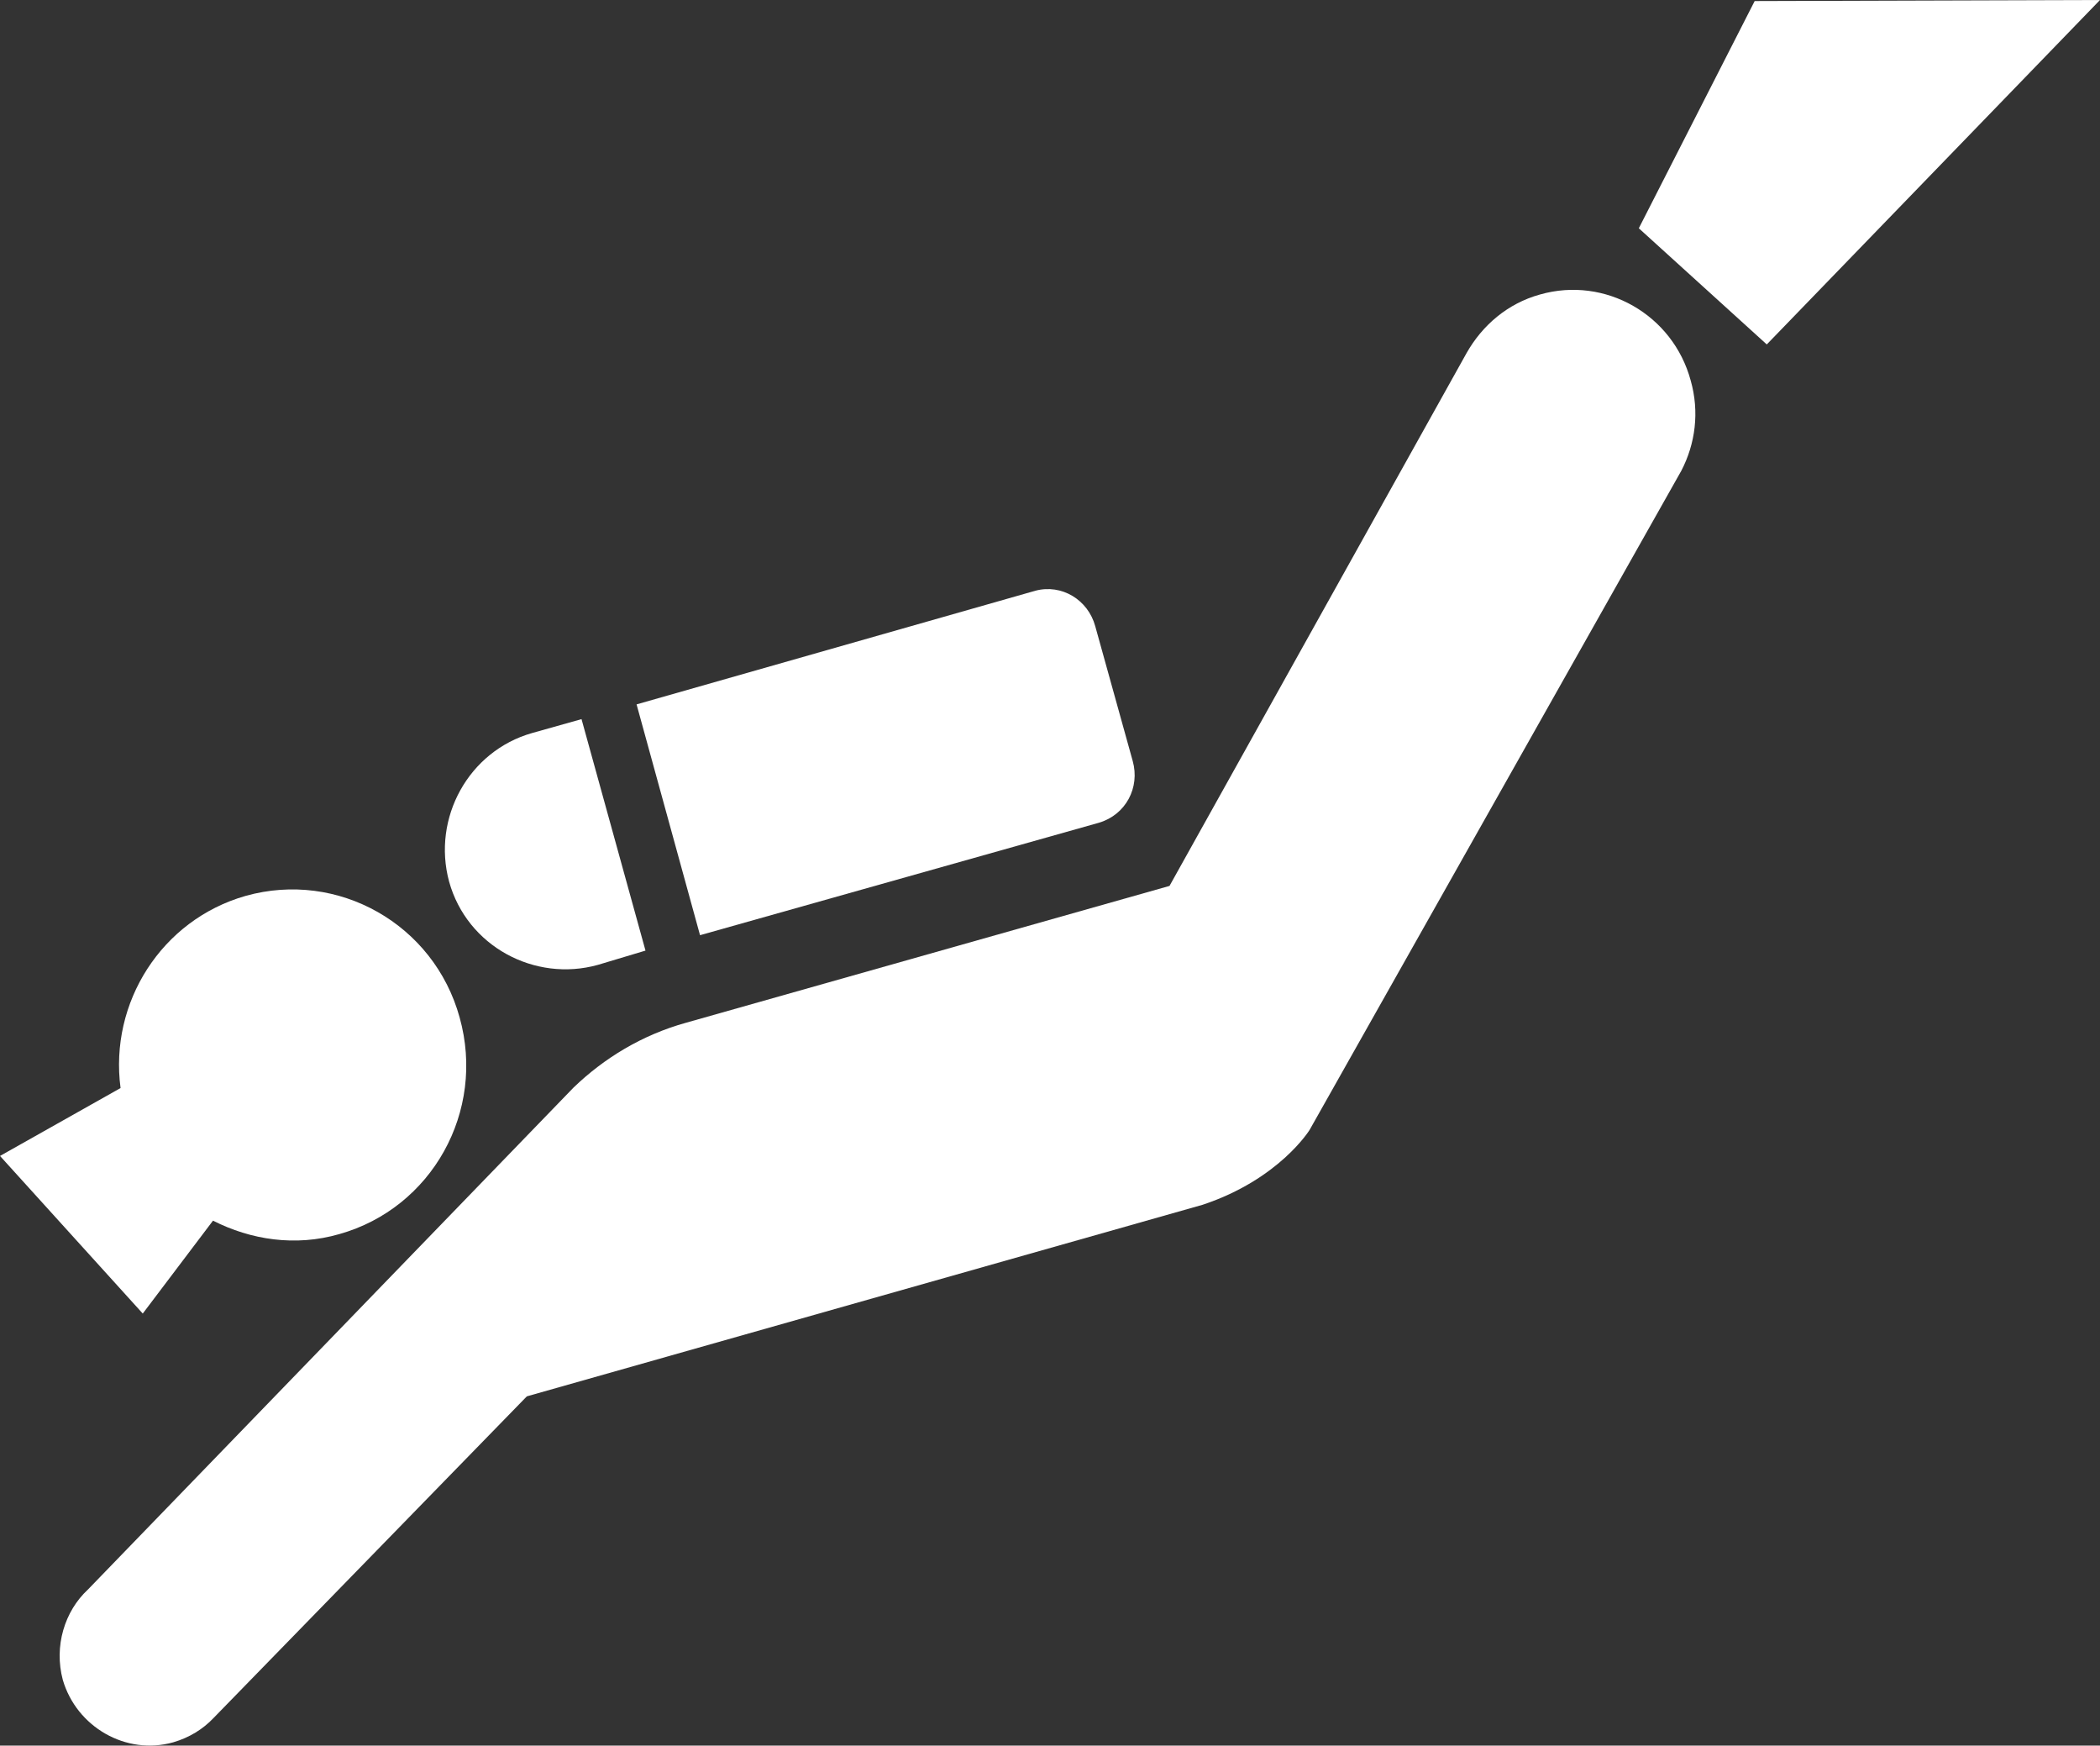
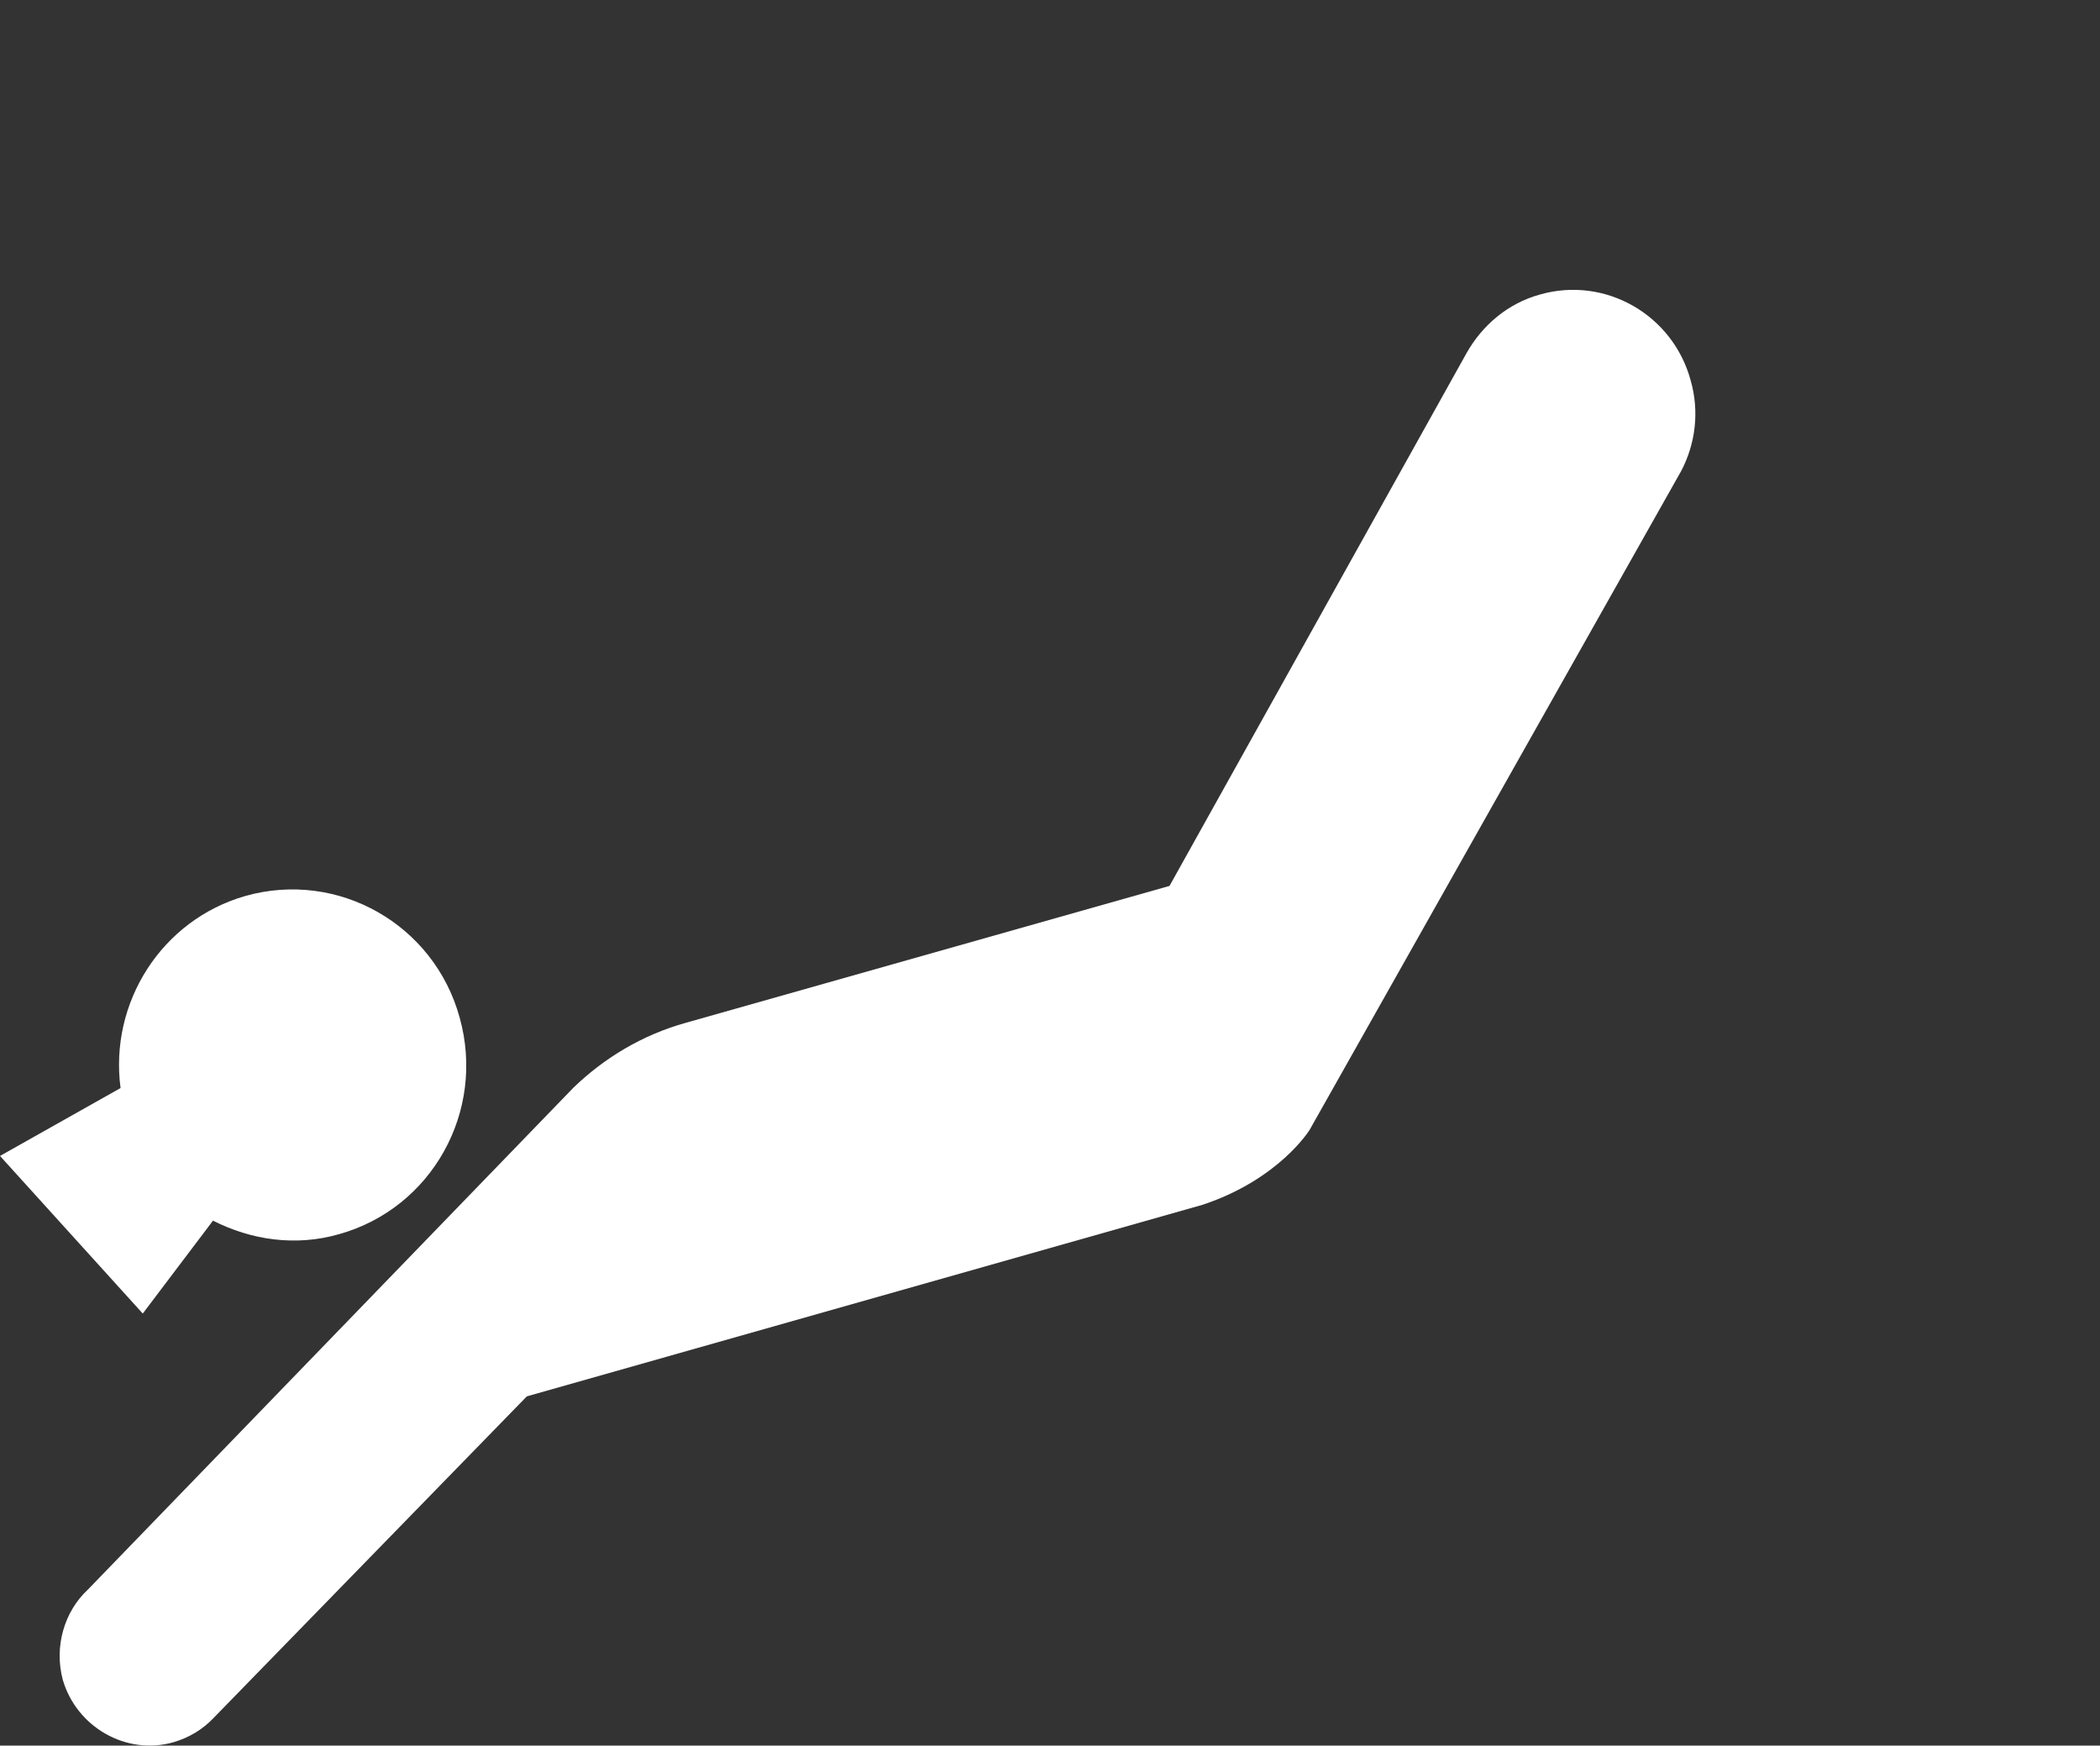
<svg xmlns="http://www.w3.org/2000/svg" xmlns:ns1="http://www.inkscape.org/namespaces/inkscape" xmlns:ns2="http://sodipodi.sourceforge.net/DTD/sodipodi-0.dtd" version="1.0" id="Layer_1" x="0px" y="0px" width="100px" height="83.101px" viewBox="0 0 100 83.101" enable-background="new 0 0 100 83.101" xml:space="preserve" ns1:version="0.47 r22583" ns2:docname="scuba.svg">
  <rect x="0" y="0" width="100" height="83.101" fill="#333333" stroke="none" />
  <defs id="defs2833">
    <ns1:perspective ns2:type="inkscape:persp3d" ns1:vp_x="0 : 41.550499 : 1" ns1:vp_y="0 : 1000 : 0" ns1:vp_z="100 : 41.550499 : 1" ns1:persp3d-origin="50 : 27.700333 : 1" id="perspective2837" />
  </defs>
  <ns2:namedview pagecolor="#009674" bordercolor="#666666" borderopacity="1" objecttolerance="10" gridtolerance="10" guidetolerance="10" ns1:pageopacity="1" ns1:pageshadow="2" ns1:window-width="640" ns1:window-height="504" id="namedview2831" showgrid="false" ns1:zoom="2.8399178" ns1:cx="50.000001" ns1:cy="41.5505" ns1:window-x="0" ns1:window-y="24" ns1:window-maximized="0" ns1:current-layer="Layer_1" />
-   <polygon points="15.868,16.397 21.961,10.867 16.444,0.05 0,0 " id="polygon2821" style="fill:#ffffff" transform="matrix(-1,0,0,1,100,0)" />
-   <path d="m 28.466,45.935 c -3,0.834 -6.223,-0.882 -7.079,-3.962 -0.822,-3.032 0.929,-6.218 3.951,-7.076 l 2.354,-0.662 3.046,11.019 -2.272,0.681 z" id="path2823" style="fill:#ffffff" />
-   <path d="m 30.313,33.533 18.995,-5.412 c 1.249,-0.329 2.503,0.429 2.847,1.692 l 1.785,6.42 c 0.351,1.261 -0.329,2.555 -1.609,2.934 L 33.335,44.521 30.313,33.533 z" id="path2825" style="fill:#ffffff" />
  <path d="m 27.313,51.773 c 1.448,-1.393 3.249,-2.499 5.35,-3.083 l 23.028,-6.515 0,0 14.149,-25.373 c 0.745,-1.311 1.944,-2.354 3.496,-2.783 3.103,-0.882 6.327,0.961 7.174,4.098 0.423,1.489 0.223,3.009 -0.448,4.295 l -17.701,31.38 c 0,0 -1.448,2.353 -5.095,3.563 L 25.088,66.475 10.166,81.79 C 9.67,82.314 9.021,82.72 8.246,82.945 5.999,83.575 3.647,82.217 2.99,79.97 2.565,78.376 3.071,76.703 4.191,75.668 L 27.313,51.773 z" id="path2827" style="fill:#ffffff" />
  <path d="M 10.143,58.11 6.798,62.533 0,55.03 5.741,51.797 C 5.2,47.73 7.693,43.792 11.692,42.651 c 4.399,-1.236 8.973,1.342 10.196,5.79 1.249,4.471 -1.326,9.071 -5.728,10.309 -2.09,0.605 -4.219,0.275 -6.017,-0.64 z" id="path2829" style="fill:#ffffff" />
</svg>